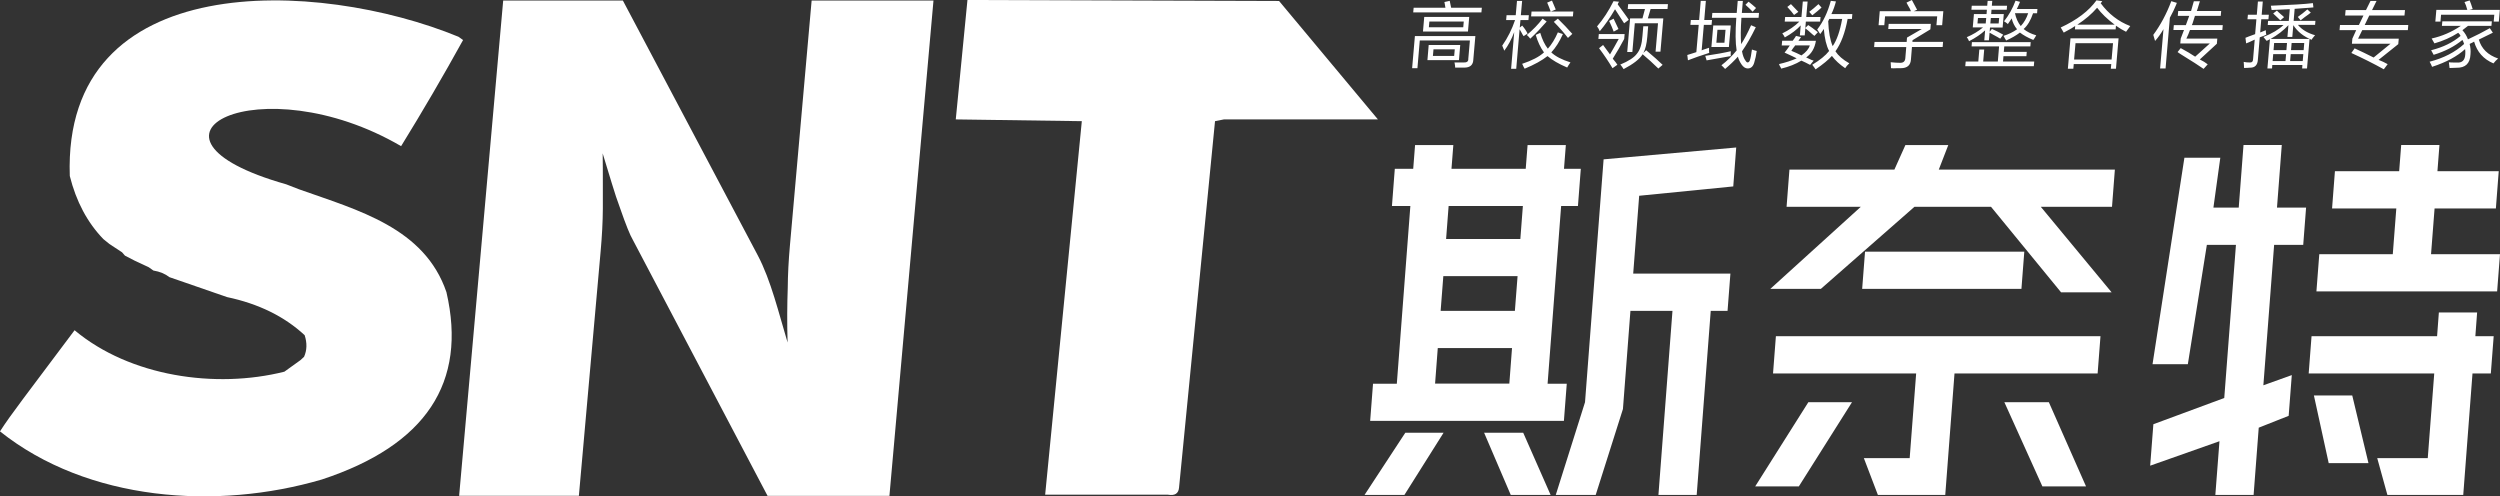
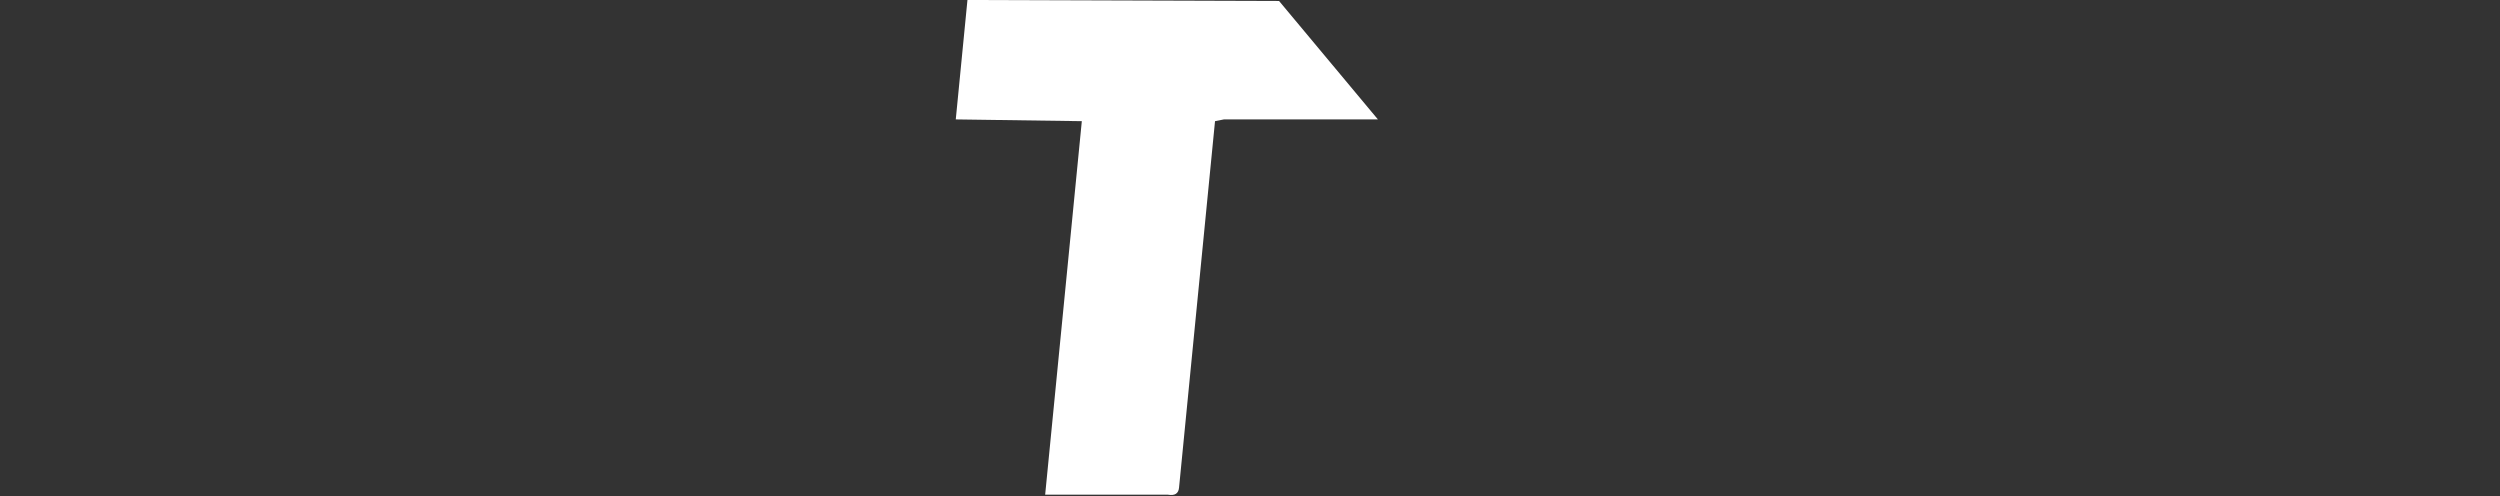
<svg xmlns="http://www.w3.org/2000/svg" id="_图层_2" data-name="图层 2" viewBox="0 0 297.3 59.02">
  <rect x="0" y="0" width="297.3" height="59.02" fill="#333333" stroke="none" />
  <defs>
    <style>
      .cls-1 {
        fill: #fff;
        stroke-width: 0px;
      }
    </style>
  </defs>
  <g id="_图层_1-2" data-name="图层 1">
    <g>
      <path class="cls-1" d="m113.66,14.2l14.99.21-4.36,44.42h14.61c.81.14,1.24-.14,1.31-.82l4.28-43.6,1.06-.21h18.31L152.11.12l-37.06-.12-1.39,14.2h0Z" />
-       <path class="cls-1" d="m8.3,20.93c.76,3.03,2.08,5.52,3.99,7.5l.73.59,1.49.98.35.4,1.14.59,1.69.79.55.39c.78.13,1.41.4,1.91.79l1.71.59,5.14,1.78c3.74.79,6.81,2.29,9.23,4.53.3.93.28,1.78-.07,2.57l-.42.39-1.92,1.38c-8.19,2.06-18.38.57-24.95-4.93-5.92,7.92-7.52,9.93-8.87,12.03,10.44,8.32,25.77,9.39,38.28,5.72,12.37-4.07,17.3-11.51,14.81-22.28-2.62-7.67-10.53-9.74-17.53-12.23l-1.52-.59c-20.26-5.74-3.06-14.29,13.66-4.54,2.54-4.12,5.03-8.38,7.37-12.62l-.55-.39C37.87-2.48,7.43-3.91,8.3,20.93h0Z" />
-       <path class="cls-1" d="m189.76,58.86l3.24-10.22.89-11.67h5l-1.67,21.89h4.55l1.67-21.89h2l.34-4.43h-11.56l.71-9.26,11.19-1.11.35-4.63-15.77,1.41-2.21,28.88-3.48,11.03h4.73Zm-26.82-8.81h23.04l.34-4.42h-2.28l1.61-21.13h2l.34-4.43h-2l.22-2.82h-4.55l-.22,2.82h-8.83l.22-2.82h-4.55l-.22,2.82h-2.19l-.34,4.43h2.19l-1.61,21.13h-2.83l-.34,4.42h0Zm9.03-21.63l.3-3.92h8.83l-.3,3.92h-8.83Zm-.65,8.55l.32-4.13h8.83l-.32,4.13h-8.83Zm8.49,4.42l-.32,4.23h-8.83l.32-4.23h8.83Zm4.59,17.47l-3.26-7.4h-4.65l3.17,7.4h4.73Zm-22.13,0h4.74l4.66-7.4h-4.55l-4.85,7.4h0Zm54.27-24.51l11.13-9.76h9.1l8.33,10.17h6.01l-8.42-10.17h8.47l.34-4.42h-20.94l1.13-2.92h-5.1l-1.31,2.92h-12.48l-.34,4.42h8.83l-10.76,9.76h6.01Zm5.11,20.13l1.67,4.38h8.01l1.1-14.45h17.02l.34-4.43h-38.6l-.34,4.43h17.02l-.77,10.07h-5.46Zm-.2-20.13h18.94l.34-4.42h-18.94l-.34,4.42h0Zm-1.21,13.48h-5.19l-6.32,10.01h5.19l6.32-10.01h0Zm23.4,0h-5.28l4.52,10.01h5.19l-4.42-10.01h0Zm31.83-13.18h21.49l.34-4.42h-8.2l.42-5.44h7.29l.34-4.43h-7.29l.24-3.12h-4.55l-.24,3.12h-7.64l-.34,4.43h7.64l-.42,5.44h-8.74l-.34,4.42h0Zm-.92,9.76h14.93l-.77,10.07h-6.01l1.21,4.38h9.02l1.1-14.45h2.18l.34-4.43h-2.18l.21-2.82h-4.55l-.21,2.82h-14.93l-.34,4.43h0Zm.62,2.62l1.76,8.05h4.73l-1.93-8.05h-4.55Zm-2.64-2.42l-3.37,1.21,1.28-16.7h3.46l.34-4.43h-3.46l.57-7.45h-4.55l-.57,7.45h-3.01l.82-5.93h-4.27l-3.79,24.55h4.2l2.26-14.19h3.46l-1.39,18.21-8.43,3.12-.38,4.93,8.24-2.91-.49,6.39h4.55l.61-8,3.56-1.41.37-4.84h0Z" />
-       <path class="cls-1" d="m169.37,2.01h5.35l-.15,1.74h-5.35l.15-1.74h0Zm-.83,6.1h-.61l.33-3.82h7.19l-.24,2.76c-.01.66-.37.99-1.07.99h-1.09c0-.16-.03-.33-.06-.51-.02-.05-.03-.08-.02-.1h1.06c.41.02.6-.12.58-.44l.19-2.18h-5.96l-.28,3.3h0Zm1.36-2.76h3.75l-.15,1.8h-3.75l.15-1.8h0Zm1.87-5.11l.63-.14c.05.25.1.52.17.82h3.65l-.05.55h-8.11l.05-.55h3.78c-.02-.07-.04-.2-.07-.41-.01-.11-.03-.2-.05-.27h0Zm-1.79,2.32l-.06.68h4.09l.06-.68h-4.09Zm.49,3.31l-.07.78h2.53l.07-.78h-2.53Zm8.18-.45c.65-.93,1.15-1.94,1.52-3.03h-1.06l.05-.58h1.09l.15-1.7h.61l-.15,1.7h.95l-.05.58h-.95l-.08.89.29-.24c.29.34.5.66.64.95l-.47.31c-.06-.07-.16-.24-.3-.51-.08-.14-.14-.24-.18-.31l-.4,4.7h-.61l.37-4.36c-.32.86-.72,1.6-1.18,2.21-.02-.05-.05-.11-.08-.2-.07-.2-.13-.34-.17-.41h0Zm4.52-1.5c.23.77.53,1.4.9,1.87.45-.5.85-1.15,1.19-1.94l.6.2c-.39.88-.85,1.61-1.38,2.18.5.48,1.27.87,2.28,1.19-.15.2-.28.41-.39.61-1.01-.43-1.79-.89-2.34-1.36-.66.52-1.56,1.02-2.72,1.5-.02-.05-.07-.14-.15-.27-.06-.14-.1-.24-.15-.31,1.17-.39,2.04-.84,2.6-1.36-.43-.59-.75-1.28-.98-2.08l.53-.24h0Zm.82-3.61l.57-.24c.21.5.36.85.45,1.06l-.57.24h2.66l-.05.58h-4.97l.05-.58h2.28c-.13-.36-.27-.72-.42-1.06h0Zm-.54,1.91l.48.34c-.61.7-1.25,1.39-1.95,2.04-.12-.16-.26-.31-.41-.44.73-.61,1.36-1.26,1.87-1.94h0Zm1.33.38l.48-.38c.63.61,1.2,1.22,1.72,1.81l-.52.48c-.45-.59-1.01-1.23-1.68-1.91h0Zm8.83-2.11h4.74l-.05.58h-2.01l-.33,1.12h1.84l-.34,3.95h-.58l.29-3.37h-2.76l-.29,3.41h-.61l.34-3.99h1.47l.3-1.12h-2.05l.05-.58h0Zm2.15,5.48c.87.73,1.52,1.31,1.96,1.74l-.51.44c-.65-.64-1.27-1.2-1.87-1.7-.34.57-1.1,1.16-2.26,1.77-.02-.05-.08-.14-.18-.27-.1-.14-.17-.23-.22-.27.99-.41,1.65-.84,1.98-1.29.38-.45.6-1.16.66-2.11l.1-1.16h.58l-.1,1.23c-.07.86-.23,1.51-.47,1.94l.33-.31h0Zm-5.6-.24l.48-.38c.14.2.42.58.82,1.12.32-.54.67-1.16,1.04-1.84h-2.42l.05-.58h3.07l-.05.58c-.41.77-.86,1.56-1.36,2.35.29.34.47.58.55.72l-.58.41c-.46-.77-.99-1.57-1.6-2.38h0Zm2.38-5.52c-.08.09-.13.19-.16.31.14.18.37.49.67.92.37.5.58.81.64.92l-.55.41c-.46-.73-.82-1.28-1.08-1.67-.58,1-1.19,1.87-1.82,2.62-.02-.05-.07-.15-.14-.31-.08-.14-.14-.23-.18-.27.73-.84,1.38-1.84,1.96-3l.68.07h0Zm-1.18,2.28l.53-.27c.27.55.46.95.58,1.23l-.57.31c-.13-.36-.31-.78-.54-1.26h0Zm13.34,5.28c.66-.5,1.26-1.09,1.82-1.77-.15-.91-.16-2.2-.04-3.88h-2.9l.05-.58h2.9c.04-.45.08-.93.12-1.43h.61c-.04.5-.08.98-.12,1.43h2.04l-.05.58h-2.04c-.09,1.32-.1,2.36-.03,3.13.39-.61.79-1.36,1.18-2.25l.56.24c-.55,1.13-1.1,2.09-1.64,2.86.09.5.23.87.42,1.12.1.16.2.23.29.2.09-.02.17-.1.22-.24.09-.25.17-.68.25-1.29.2.07.39.13.57.17-.07.5-.16.95-.29,1.36-.13.48-.39.72-.78.72-.27,0-.52-.16-.74-.48-.2-.3-.35-.6-.43-.92-.45.5-.96.99-1.52,1.46-.12-.14-.27-.28-.44-.44h0Zm-4.05-1.23c.09-.02.24-.07.45-.14.28-.09.49-.16.63-.2l.28-3.24h-.99l.05-.58h.99l.19-2.28h.61l-.19,2.28h.92l-.05.58h-.92l-.26,3.03c.09-.05.25-.1.46-.17.19-.07.33-.11.42-.14,0,.05,0,.19,0,.44,0-.05.01.01.02.17-.93.29-1.78.59-2.53.88l-.08-.65h0Zm3.09-3.51h2.08l-.22,2.56h-2.08l.22-2.56h0Zm-.95,3.61c1.22-.18,2.23-.36,3.04-.55-.02.23-.02.42-.01.58-.42.07-1.37.24-2.87.51l-.16-.54h0Zm1.45-3.1l-.13,1.54h.96l.13-1.54h-.96Zm3.7-3.34c.34.27.64.52.89.75l-.41.44c-.21-.23-.49-.5-.85-.82l.37-.37h0Zm9.78-.1l.61.07c-.13.52-.31,1.02-.54,1.5h2.49l-.05.58h-.51c-.3,1.64-.78,2.92-1.45,3.85.34.52.89,1,1.65,1.43-.22.2-.39.4-.49.58-.66-.45-1.19-.94-1.58-1.46-.4.45-1.05.99-1.94,1.6-.1-.14-.13-.18-.09-.14-.18-.25-.29-.38-.31-.41.91-.55,1.58-1.09,2.01-1.64-.33-.61-.54-1.49-.63-2.62-.13.2-.27.41-.43.61-.02-.05-.1-.17-.24-.37-.06-.09-.1-.15-.12-.17.71-.91,1.25-2.04,1.62-3.41h0Zm-5.79,4.74h1.26c.07-.09.17-.22.27-.37.05-.09.09-.16.12-.2l.6.14-.31.44h2.08c-.14.89-.53,1.54-1.16,1.98.07.02.17.07.3.14.26.14.46.21.59.24l-.42.51c-.11-.05-.28-.14-.52-.27-.22-.11-.39-.19-.52-.24-.67.41-1.47.73-2.4.95-.02-.07-.08-.18-.18-.34-.04-.09-.07-.16-.08-.2.79-.18,1.49-.41,2.1-.68-.26-.14-.69-.34-1.28-.61.42.18.36.16-.16-.07.2-.25.41-.53.62-.85h-.96l.05-.54h0Zm2.45-4.66h.58l-.16,1.84h1.7l-.05.55h-1.7l-.06.75.34-.34c.32.2.71.49,1.15.85l-.41.44c-.06-.05-.15-.11-.25-.2-.32-.29-.59-.53-.83-.71l-.07.85h-.58l.1-1.19c-.45.5-1.08.98-1.89,1.43-.06-.14-.16-.3-.3-.48.8-.39,1.48-.85,2.03-1.4h-1.74l.05-.55h1.94l.16-1.84h0Zm3.56,5.31c.49-.7.87-1.78,1.13-3.24h-1.53c-.03.07-.07.16-.13.27.05,1.27.23,2.26.53,2.96h0Zm-4.92.55c.39.16.8.34,1.21.55.55-.39.88-.78.99-1.19h-1.74c-.05.09-.13.19-.23.31-.1.16-.18.27-.23.34h0Zm3.23-5.55l.37.41c-.3.27-.66.58-1.1.92l-.37-.41c.36-.27.73-.58,1.1-.92h0Zm-3.71.34l.44-.34c.27.27.56.58.88.92l-.51.37c-.16-.23-.43-.55-.8-.95h0Zm14.24,3.64l1.76-1.02h-3.99l.05-.61h5.01l-.05.65-2.12,1.29-.02.2h3.65l-.05.61h-3.65l-.12,1.47c-.04.7-.44,1.05-1.21,1.05h-.41c-.34.02-.59.02-.75,0,0-.2-.02-.44-.04-.71.45.05.83.07,1.15.07.36,0,.56-.18.59-.54l.11-1.33h-3.82l.05-.61h3.82l.04-.51h0Zm-.06-4.16l.64-.31c.22.41.42.8.62,1.16l-.39.17h3.51l-.14,1.67h-.68l.09-1.06h-6.2l-.09,1.06h-.68l.14-1.67h3.71c-.05-.16-.17-.39-.35-.68-.08-.16-.14-.27-.18-.34h0Zm7.78,4.7h6.99l-.04.51h-3.1l-.06.65h2.73l-.04.51h-2.73l-.05.64h3.71l-.05.55h-8.15l.05-.55h1.5l.12-1.43h.58l-.12,1.43h1.74l.15-1.8h-3.27l.04-.51h0Zm.25-3.34h1.49l.04-.51h-1.84l.04-.48h1.84l.05-.58h.55l-.05.58h1.81l-.04.48h-1.81l-.04.51h1.5l-.14,1.6h-1.5l-.04.51.27-.34c.42.18.86.41,1.34.68l-.35.48c-.17-.11-.46-.27-.85-.48-.19-.11-.34-.19-.42-.24l-.08.92h-.55l.1-1.19c-.49.45-1.13.89-1.91,1.29-.07-.18-.16-.34-.27-.48.71-.3,1.35-.68,1.93-1.16h-1.22l.14-1.6h0Zm3.52,2.59c.58-.18,1.12-.44,1.6-.78-.31-.36-.52-.8-.64-1.29-.05.07-.13.18-.23.34-.1.14-.18.25-.23.34-.02-.02-.04-.05-.06-.07-.09-.07-.21-.16-.39-.27.56-.7,1.02-1.52,1.37-2.45l.53.14c-.12.3-.24.58-.38.85h2.45l-.04.51h-.48c-.28.84-.65,1.46-1.12,1.87.38.32.88.57,1.5.75-.11.2-.23.39-.35.55-.66-.27-1.19-.57-1.59-.88-.44.34-.99.66-1.65.95-.02-.07-.07-.16-.15-.27-.06-.14-.11-.23-.15-.27h0Zm2.04-1.16c.4-.43.69-.94.88-1.53h-1.57c.13.61.36,1.12.69,1.53h0Zm-5.09-.96l-.06.65h.98l.06-.65h-.98Zm2.46.65l.06-.65h-.99l-.06.65h.99Zm8.54,1.77h5.72l-.31,3.61h-.61l.05-.55h-4.46l-.05.55h-.65l.31-3.61h0ZM249.33.04l.67.1c-.05.09-.12.17-.19.24.94,1.27,2.11,2.18,3.52,2.72-.18.25-.35.48-.5.68-.37-.18-.77-.42-1.2-.72l-.04.44h-4.84l.03-.41c-.22.16-.59.38-1.11.65-.12.07-.2.11-.25.14-.1-.18-.22-.39-.36-.61,1.92-.89,3.34-1.96,4.26-3.24h0Zm-2.51,5.1l-.17,1.94h4.46l.17-1.94h-4.46Zm2.57-4.22c-.63.73-1.41,1.4-2.35,2.01h4.43c-.88-.66-1.57-1.33-2.08-2.01h0Zm9.56,5.28l.38-.48c.67.36,1.25.7,1.72,1.02l1.74-1.57h-3.51l.05-.58c.14-.34.27-.68.39-1.02h-1.26l.05-.58h1.43c.15-.39.28-.75.4-1.1h-1.36l.05-.58h1.53c.06-.2.15-.49.24-.85.03-.14.07-.24.09-.31h.72c-.03.11-.09.31-.18.58-.07.25-.13.44-.19.58h2.9l-.05.58h-3.07c-.06.21-.16.5-.28.89-.03.09-.06.16-.09.21h3.68l-.05.58h-3.85c-.12.34-.26.68-.43,1.02h3.68l-.05.61-2.03,1.87c.37.18.68.37.94.58l-.49.54c-.51-.36-1.4-.93-2.65-1.7-.22-.14-.37-.24-.45-.31h0Zm-2.89-2.04c.87-1.18,1.59-2.52,2.15-4.02l.66.2s-.06.13-.09.24c-.17.43-.42.94-.74,1.53l-.51,6.03h-.65l.4-4.67c-.32.55-.65,1.01-1,1.4-.07-.23-.14-.47-.21-.72h0Zm13.09.24c1.04-.41,1.84-.89,2.41-1.43h-1.88l.04-.48h2.46l.12-1.4c-.64.02-1.36.06-2.16.1-.05-.27-.08-.44-.09-.51,2.39-.09,4.06-.19,5-.31l.06.51c-.07,0-.18.01-.34.03-.55.05-1.18.09-1.89.14l-.12,1.43h2.59l-.04.48h-2.04c.47.57,1.16.98,2.04,1.23-.03.02-.08.08-.15.17-.13.16-.22.28-.27.37-.94-.39-1.67-.96-2.17-1.74l-.12,1.4h-.58l.12-1.4c-.6.64-1.3,1.18-2.12,1.64h4.63l-.3,3.51h-.58l.03-.41h-3.58l-.03.41h-.55l.3-3.48s-.11.06-.18.1c-.09.05-.17.08-.21.1-.16-.2-.3-.36-.4-.48h0Zm-2.13.1c.1-.05.24-.1.42-.17.33-.11.57-.2.74-.27l.15-1.77h-1.06l.05-.54h1.06l.13-1.57h.58l-.13,1.57h.85l-.05.54h-.85l-.13,1.57c.26-.11.48-.2.67-.27,0,.23.02.41.06.54-.07.02-.18.07-.32.14-.19.07-.34.12-.46.17l-.22,2.62c-.03.68-.36,1.01-.97.99-.18.02-.41.03-.68.03,0-.23-.02-.47-.04-.72.22.05.46.07.71.07.27.02.41-.12.41-.44l.19-2.28c-.17.07-.39.17-.67.31-.16.07-.28.11-.35.14l-.08-.65h0Zm3.31,1.94l-.07.82h1.53l.07-.82h-1.53Zm2.08,0l-.07.82h1.5l.07-.82h-1.5Zm1.61-1.33h-1.5l-.07.85h1.5l.07-.85h0Zm-3.58,0l-.07.85h1.53l.07-.85h-1.53Zm2.82-3.1c.39-.27.76-.57,1.13-.89l.41.38c-.17.14-.41.32-.73.54-.2.16-.35.28-.48.38l-.34-.41h0Zm-2.93-.41l.44-.34c.1.11.26.26.47.44.17.14.3.25.38.34l-.44.38s-.14-.14-.28-.27c-.23-.23-.42-.41-.57-.54h0Zm9.36,3.61l.05-.61.46-1.02h-1.98l.05-.61h2.25l.54-1.12h-2.18l.06-.65h2.42l.54-1.09h.72l-.54,1.09h3.92l-.06.65h-4.19l-.54,1.12h5.18l-.05.61h-5.42l-.5,1.02h4.84l-.06.65-2.34,1.87c.37.14.73.31,1.08.51l-.46.61c-1.19-.66-2.48-1.31-3.86-1.94l.39-.55c.7.32,1.45.68,2.26,1.09l2.01-1.64h-4.6Zm9.44.76c1.42-.36,2.58-.93,3.48-1.7-.02-.05-.06-.11-.12-.2-.06-.07-.11-.12-.16-.17-.86.55-1.81.97-2.83,1.26-.1-.16-.21-.35-.33-.58,1.23-.27,2.38-.77,3.47-1.5h-2.25l.05-.54h5.89l-.05.54h-2.79c-.22.16-.44.33-.66.51.29.32.51.68.66,1.09.97-.45,1.84-.9,2.6-1.33l.36.54c-.55.27-1.1.55-1.67.82.32,1.09,1.08,1.84,2.3,2.25-.2.16-.38.35-.56.58-1.18-.5-1.95-1.36-2.3-2.59-.05.02-.13.07-.25.14-.12.05-.21.09-.28.14.1.39.14.8.1,1.23-.05,1.09-.6,1.62-1.67,1.6-.32.02-.59.03-.82.03-.03-.23-.05-.45-.08-.68.13.02.45.03.95.03.63.05.97-.28,1-.99.02-.2.01-.41-.02-.61-.94.86-2.25,1.57-3.93,2.11-.05-.16-.15-.36-.29-.61,1.67-.43,3.04-1.14,4.1-2.11-.05-.18-.12-.34-.2-.48-.93.77-2.07,1.36-3.42,1.77-.08-.16-.18-.34-.3-.54h0Zm3.93-5.72l.63-.2c.04.09.09.24.17.44.09.25.15.44.19.58l-.38.1h3.61l-.12,1.4h-.61l.07-.82h-6.33l-.07.82h-.61l.12-1.4h3.68c-.1-.39-.21-.69-.33-.92h0Z" />
-       <path class="cls-1" d="m54.6,58.96L59.84.06h14.23l16.04,30.3c1.57,2.96,2.52,6.95,3.55,10.37-.07-2.39-.05-4.54.02-6.51.01-1.56.1-3.25.26-5.05L96.52.06h14.49l-5.24,58.91h-14.49l-16.02-30.44c-.33-.55-.83-1.79-1.5-3.72-.34-.91-.68-1.93-1.01-3.03-.33-1.1-.7-2.28-1.08-3.54.02,1.26.02,2.44.02,3.53,0,1.09,0,2.11,0,3.04-.01,1.59-.1,3.27-.26,5.05l-2.59,29.1h-14.23Z" />
    </g>
  </g>
</svg>